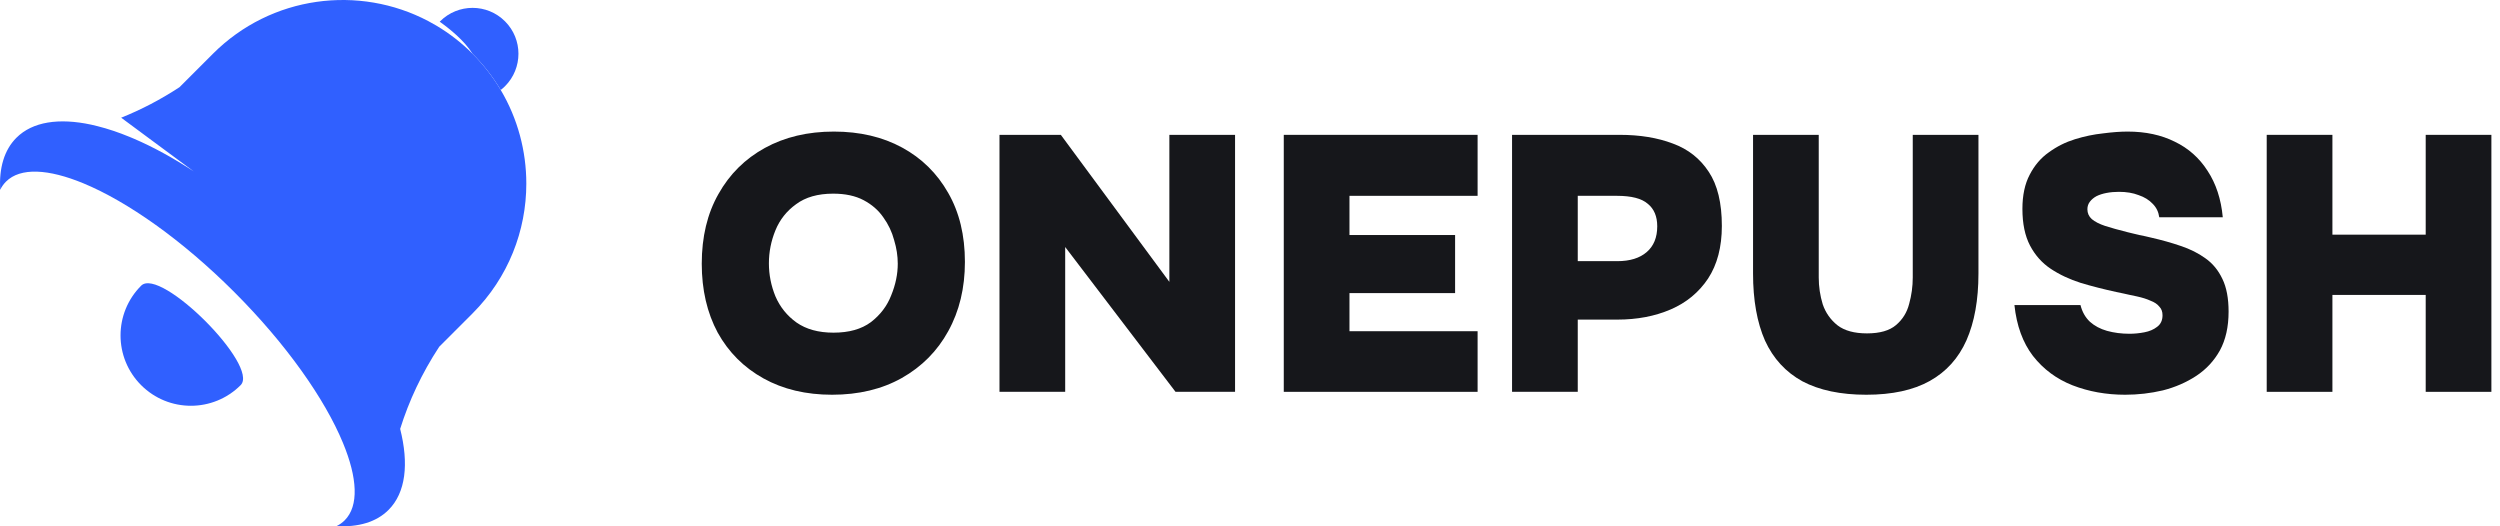
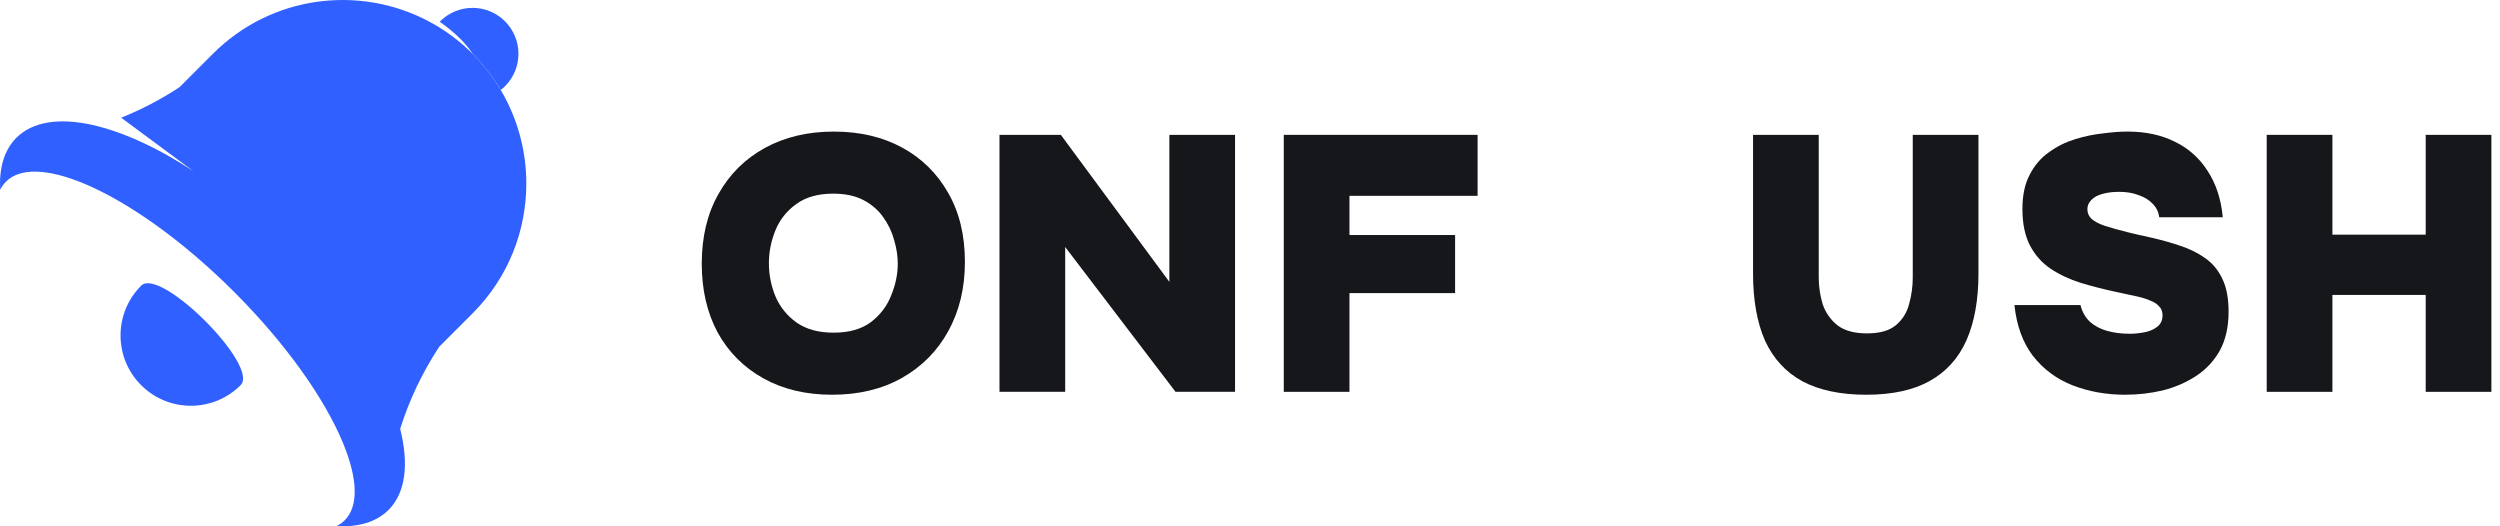
<svg xmlns="http://www.w3.org/2000/svg" width="228" height="48" viewBox="0 0 228 48" fill="none">
  <path d="M46.056 7.864C45.932 7.988 45.801 8.103 45.666 8.207C44.966 7.028 44.109 5.916 43.097 4.904C42.358 3.706 41.002 2.62 40.102 1.981C40.113 1.968 40.125 1.956 40.137 1.944C41.772 0.309 44.422 0.309 46.056 1.944C47.691 3.578 47.692 6.228 46.056 7.864Z" fill="#3060FF" />
  <path d="M35.433 46.506C34.318 47.621 32.675 48.09 30.684 47.986C30.968 47.847 31.218 47.67 31.435 47.453C32.749 46.14 32.598 43.581 31.281 40.398C29.625 36.39 26.119 31.389 21.365 26.635C16.612 21.881 11.612 18.377 7.604 16.718C4.42 15.402 1.86 15.251 0.547 16.564C0.33 16.782 0.152 17.032 0.014 17.316C-0.09 15.324 0.379 13.681 1.494 12.566C2.975 11.086 5.383 10.743 8.308 11.367C8.499 11.41 8.694 11.454 8.891 11.506C9.827 11.74 10.812 12.07 11.832 12.49C11.965 12.544 12.098 12.6 12.231 12.658C13.971 13.405 15.805 14.407 17.673 15.636L13.611 12.631L12.508 11.814L11.05 10.734C12.851 10.013 14.628 9.095 16.371 7.951L19.418 4.904C24.738 -0.416 32.748 -1.407 39.069 1.929C39.312 2.057 39.553 2.192 39.793 2.334C40.971 3.034 42.083 3.89 43.097 4.904C44.109 5.916 44.966 7.028 45.666 8.207C47.223 10.83 48 13.786 48 16.743C48.002 21.026 46.367 25.312 43.097 28.582L40.057 31.622C38.455 34.065 37.294 36.566 36.495 39.114C37.298 42.297 37.01 44.929 35.433 46.506Z" fill="#3060FF" />
  <path d="M21.945 35.127C19.439 37.633 15.378 37.633 12.873 35.127C10.367 32.622 10.367 28.561 12.873 26.055C14.624 24.304 23.696 33.376 21.945 35.127Z" fill="#3060FF" />
  <path d="M75.884 36C73.501 36 71.415 35.503 69.628 34.51C67.84 33.517 66.45 32.127 65.457 30.339C64.486 28.53 64 26.433 64 24.05C64 21.6 64.508 19.481 65.523 17.694C66.538 15.884 67.95 14.483 69.76 13.49C71.57 12.497 73.666 12 76.05 12C78.411 12 80.486 12.486 82.273 13.457C84.061 14.428 85.462 15.807 86.477 17.595C87.492 19.36 88 21.457 88 23.884C88 26.268 87.492 28.375 86.477 30.207C85.484 32.017 84.072 33.44 82.24 34.477C80.43 35.492 78.312 36 75.884 36ZM76.017 30.339C77.429 30.339 78.566 30.019 79.426 29.379C80.287 28.717 80.905 27.901 81.28 26.93C81.677 25.959 81.876 24.999 81.876 24.05C81.876 23.343 81.766 22.626 81.545 21.898C81.346 21.148 81.015 20.452 80.552 19.812C80.11 19.172 79.514 18.654 78.764 18.257C78.014 17.859 77.087 17.661 75.983 17.661C74.593 17.661 73.468 17.981 72.607 18.621C71.746 19.239 71.117 20.033 70.72 21.004C70.323 21.975 70.124 22.979 70.124 24.017C70.124 25.054 70.323 26.058 70.72 27.029C71.139 28 71.779 28.794 72.64 29.412C73.523 30.03 74.648 30.339 76.017 30.339Z" fill="#16171B" />
  <path d="M91.153 35.735V12.298H96.748L106.646 25.705V12.298H112.637V35.735H107.208L97.145 22.527V35.735H91.153Z" fill="#16171B" />
-   <path d="M117.08 35.735V12.298H134.757V17.859H123.072V21.434H132.705V26.731H123.072V30.207H134.757V35.735H117.08Z" fill="#16171B" />
-   <path d="M137.899 35.735V12.298H147.731C149.562 12.298 151.173 12.563 152.564 13.092C153.954 13.6 155.046 14.461 155.841 15.675C156.635 16.866 157.033 18.51 157.033 20.607C157.033 22.527 156.613 24.127 155.775 25.407C154.936 26.665 153.799 27.603 152.365 28.221C150.931 28.839 149.308 29.148 147.499 29.148H143.891V35.735H137.899ZM143.891 23.818H147.499C148.646 23.818 149.54 23.542 150.18 22.99C150.82 22.439 151.14 21.655 151.14 20.64C151.14 19.735 150.853 19.051 150.279 18.588C149.728 18.102 148.79 17.859 147.466 17.859H143.891V23.818Z" fill="#16171B" />
+   <path d="M117.08 35.735V12.298H134.757V17.859H123.072V21.434H132.705V26.731H123.072V30.207V35.735H117.08Z" fill="#16171B" />
  <path d="M170.206 36C167.867 36 165.925 35.592 164.38 34.775C162.857 33.937 161.72 32.701 160.97 31.068C160.242 29.412 159.878 27.371 159.878 24.943V12.298H165.869V25.308C165.869 26.146 165.991 26.963 166.234 27.757C166.498 28.53 166.951 29.17 167.591 29.677C168.231 30.163 169.125 30.405 170.272 30.405C171.442 30.405 172.325 30.152 172.92 29.644C173.516 29.137 173.914 28.497 174.112 27.724C174.333 26.93 174.443 26.124 174.443 25.308V12.298H180.435V24.943C180.435 27.349 180.071 29.379 179.342 31.035C178.614 32.668 177.5 33.903 175.999 34.742C174.498 35.581 172.567 36 170.206 36Z" fill="#16171B" />
  <path d="M193.813 36C192.091 36 190.491 35.713 189.013 35.139C187.556 34.566 186.353 33.672 185.404 32.458C184.477 31.244 183.915 29.699 183.716 27.823H189.741C189.895 28.441 190.182 28.949 190.602 29.346C191.021 29.721 191.539 29.997 192.157 30.174C192.797 30.35 193.482 30.439 194.21 30.439C194.651 30.439 195.104 30.395 195.567 30.306C196.031 30.218 196.417 30.052 196.726 29.81C197.057 29.567 197.222 29.214 197.222 28.75C197.222 28.419 197.123 28.154 196.924 27.956C196.748 27.735 196.483 27.559 196.13 27.426C195.799 27.272 195.379 27.139 194.872 27.029C194.673 26.985 194.464 26.941 194.243 26.897C194.044 26.852 193.846 26.808 193.647 26.764C193.448 26.72 193.239 26.676 193.018 26.632C191.893 26.389 190.811 26.113 189.774 25.804C188.737 25.473 187.821 25.043 187.026 24.513C186.232 23.983 185.603 23.277 185.139 22.395C184.676 21.512 184.444 20.397 184.444 19.051C184.444 17.815 184.665 16.778 185.106 15.939C185.548 15.079 186.133 14.395 186.861 13.887C187.589 13.357 188.384 12.96 189.244 12.695C190.105 12.43 190.955 12.254 191.793 12.165C192.632 12.055 193.382 12 194.044 12C195.677 12 197.112 12.309 198.348 12.927C199.584 13.523 200.577 14.405 201.327 15.575C202.099 16.745 202.563 18.157 202.717 19.812H196.924C196.858 19.327 196.659 18.919 196.328 18.588C195.997 18.235 195.567 17.97 195.037 17.793C194.53 17.595 193.934 17.495 193.25 17.495C192.853 17.495 192.477 17.528 192.124 17.595C191.771 17.661 191.462 17.76 191.197 17.892C190.955 18.025 190.756 18.19 190.602 18.389C190.447 18.588 190.37 18.819 190.37 19.084C190.37 19.437 190.502 19.735 190.767 19.978C191.054 20.221 191.462 20.43 191.992 20.607C192.544 20.783 193.217 20.971 194.011 21.17C194.386 21.258 194.751 21.346 195.104 21.434C195.457 21.501 195.81 21.578 196.163 21.666C197.134 21.887 198.039 22.141 198.877 22.428C199.738 22.715 200.488 23.09 201.128 23.553C201.791 24.017 202.309 24.645 202.684 25.44C203.059 26.212 203.247 27.206 203.247 28.419C203.247 29.81 202.982 30.99 202.453 31.961C201.923 32.91 201.206 33.683 200.301 34.279C199.396 34.874 198.381 35.316 197.255 35.603C196.13 35.868 194.982 36 193.813 36Z" fill="#16171B" />
  <path d="M206.724 35.735V12.298H212.716V21.401H221.224V12.298H227.215V35.735H221.224V26.897H212.716V35.735H206.724Z" fill="#16171B" />
</svg>